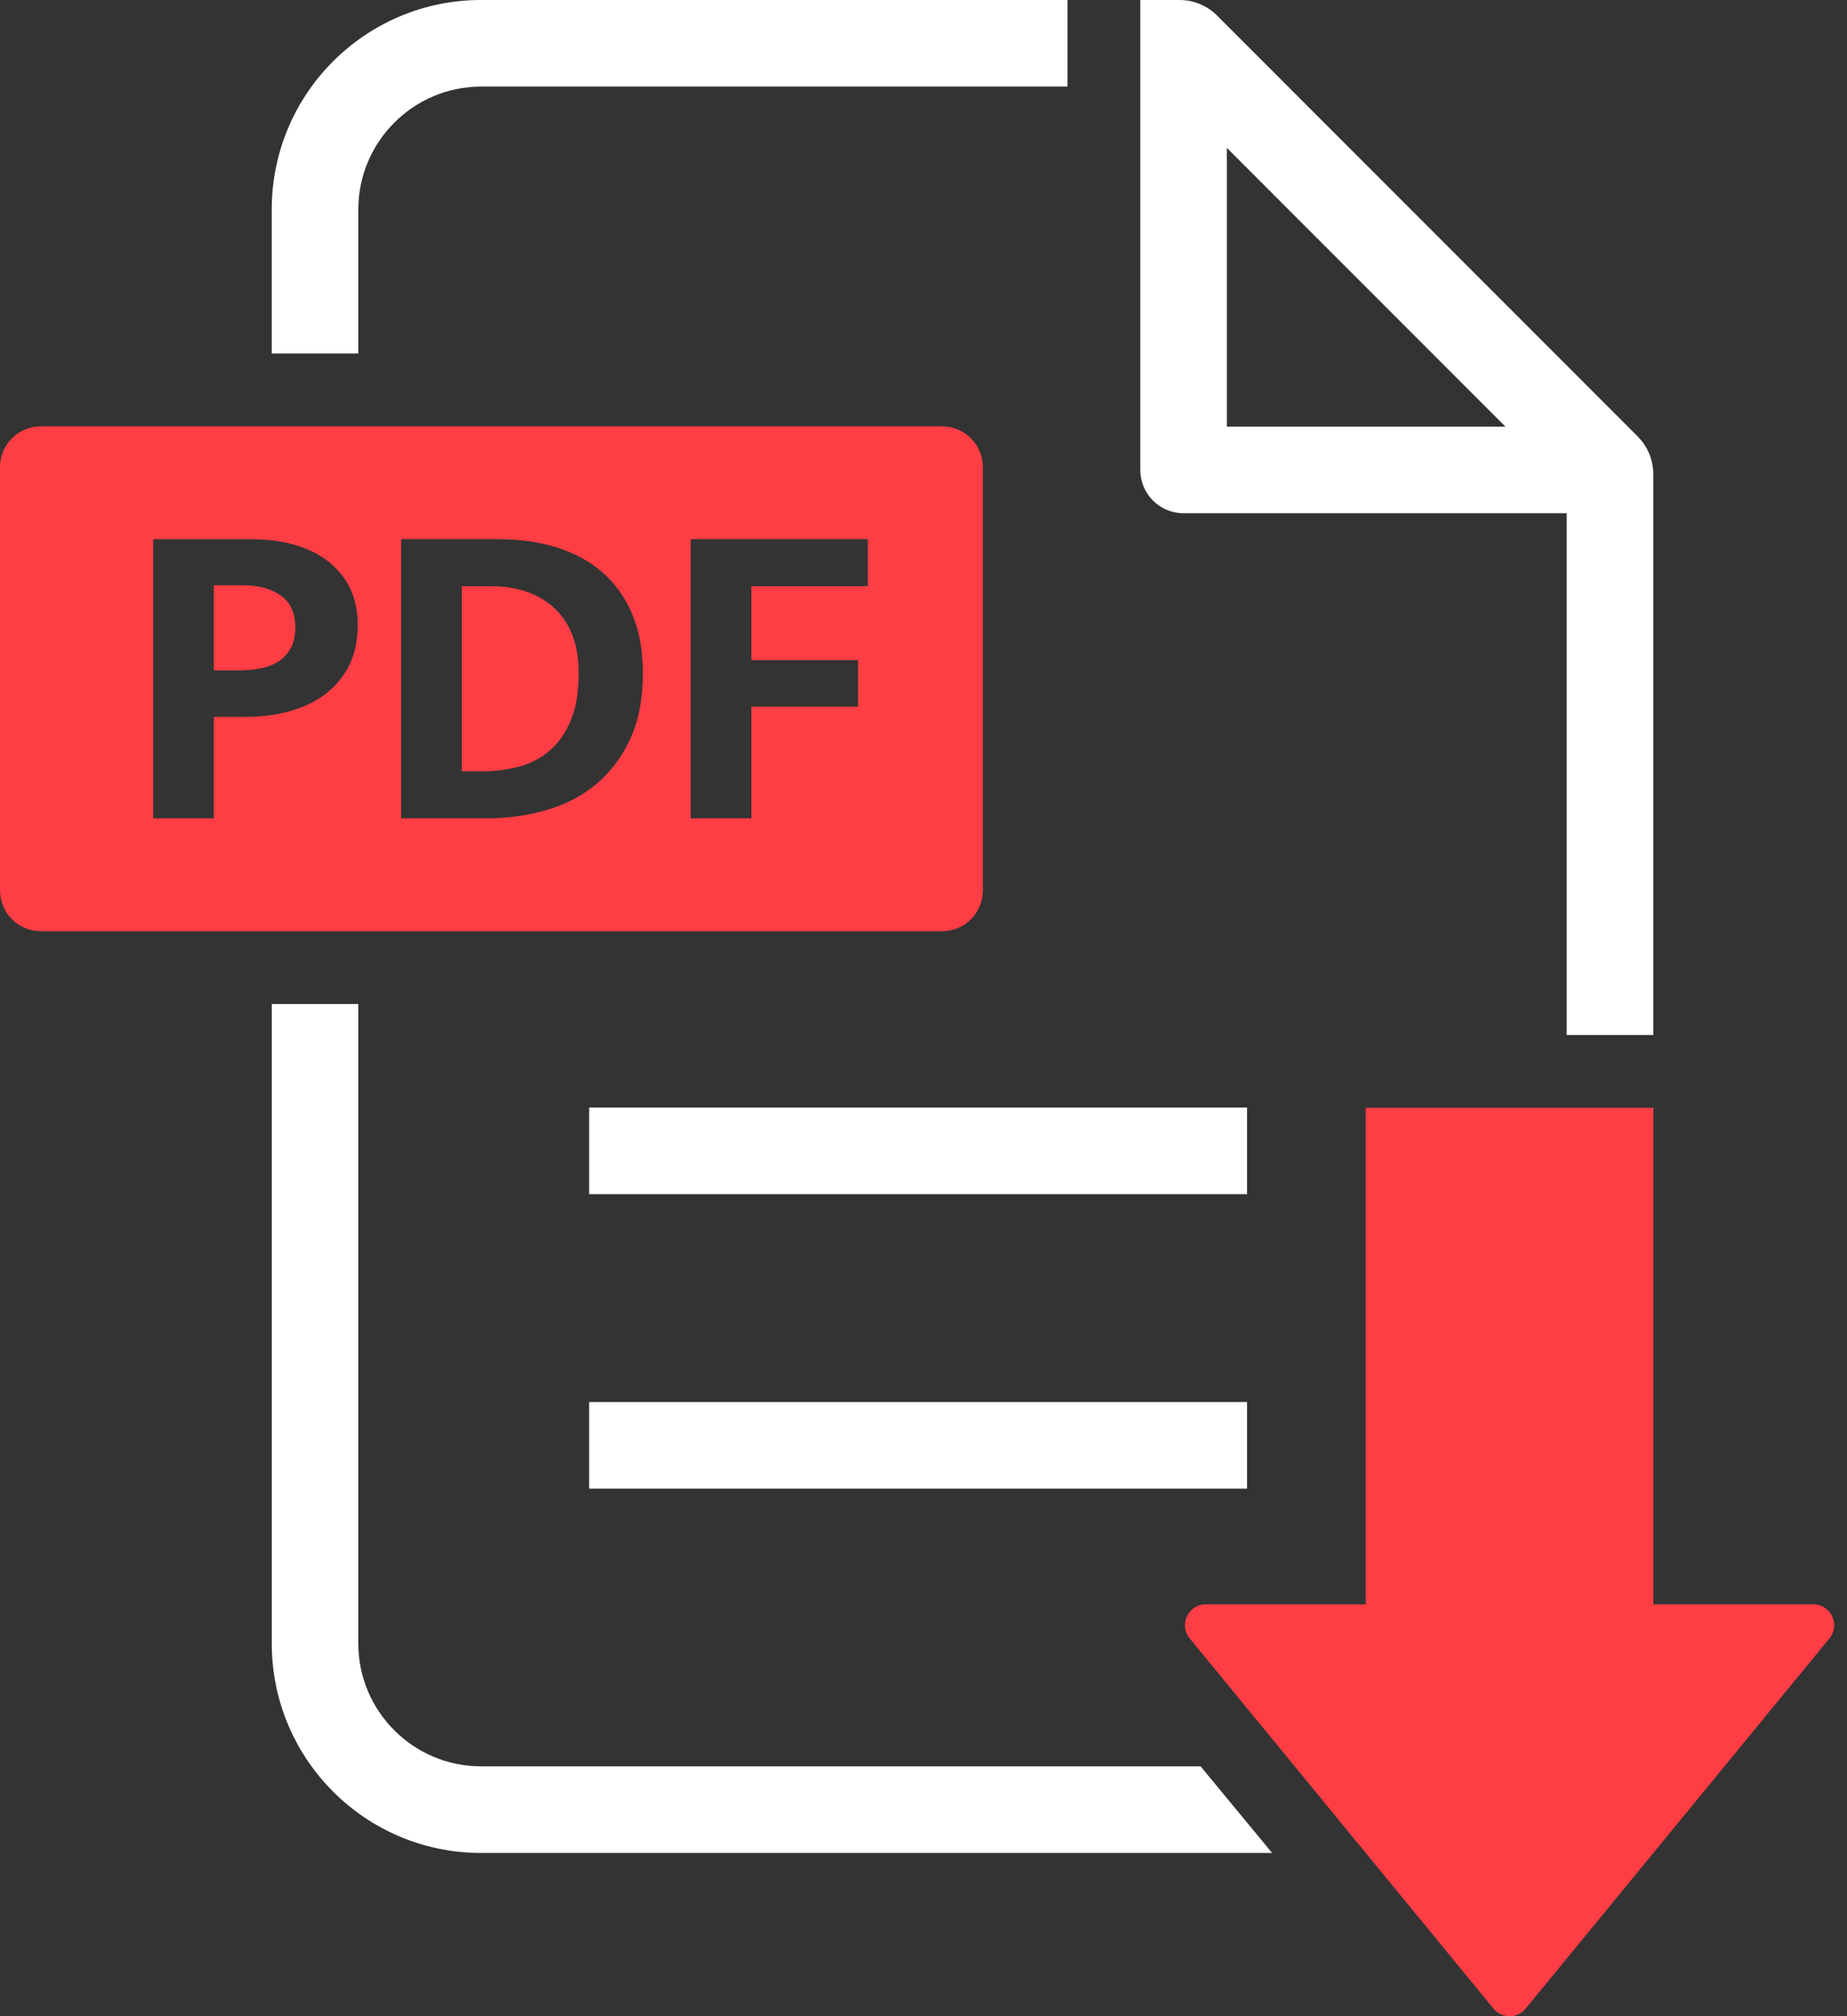
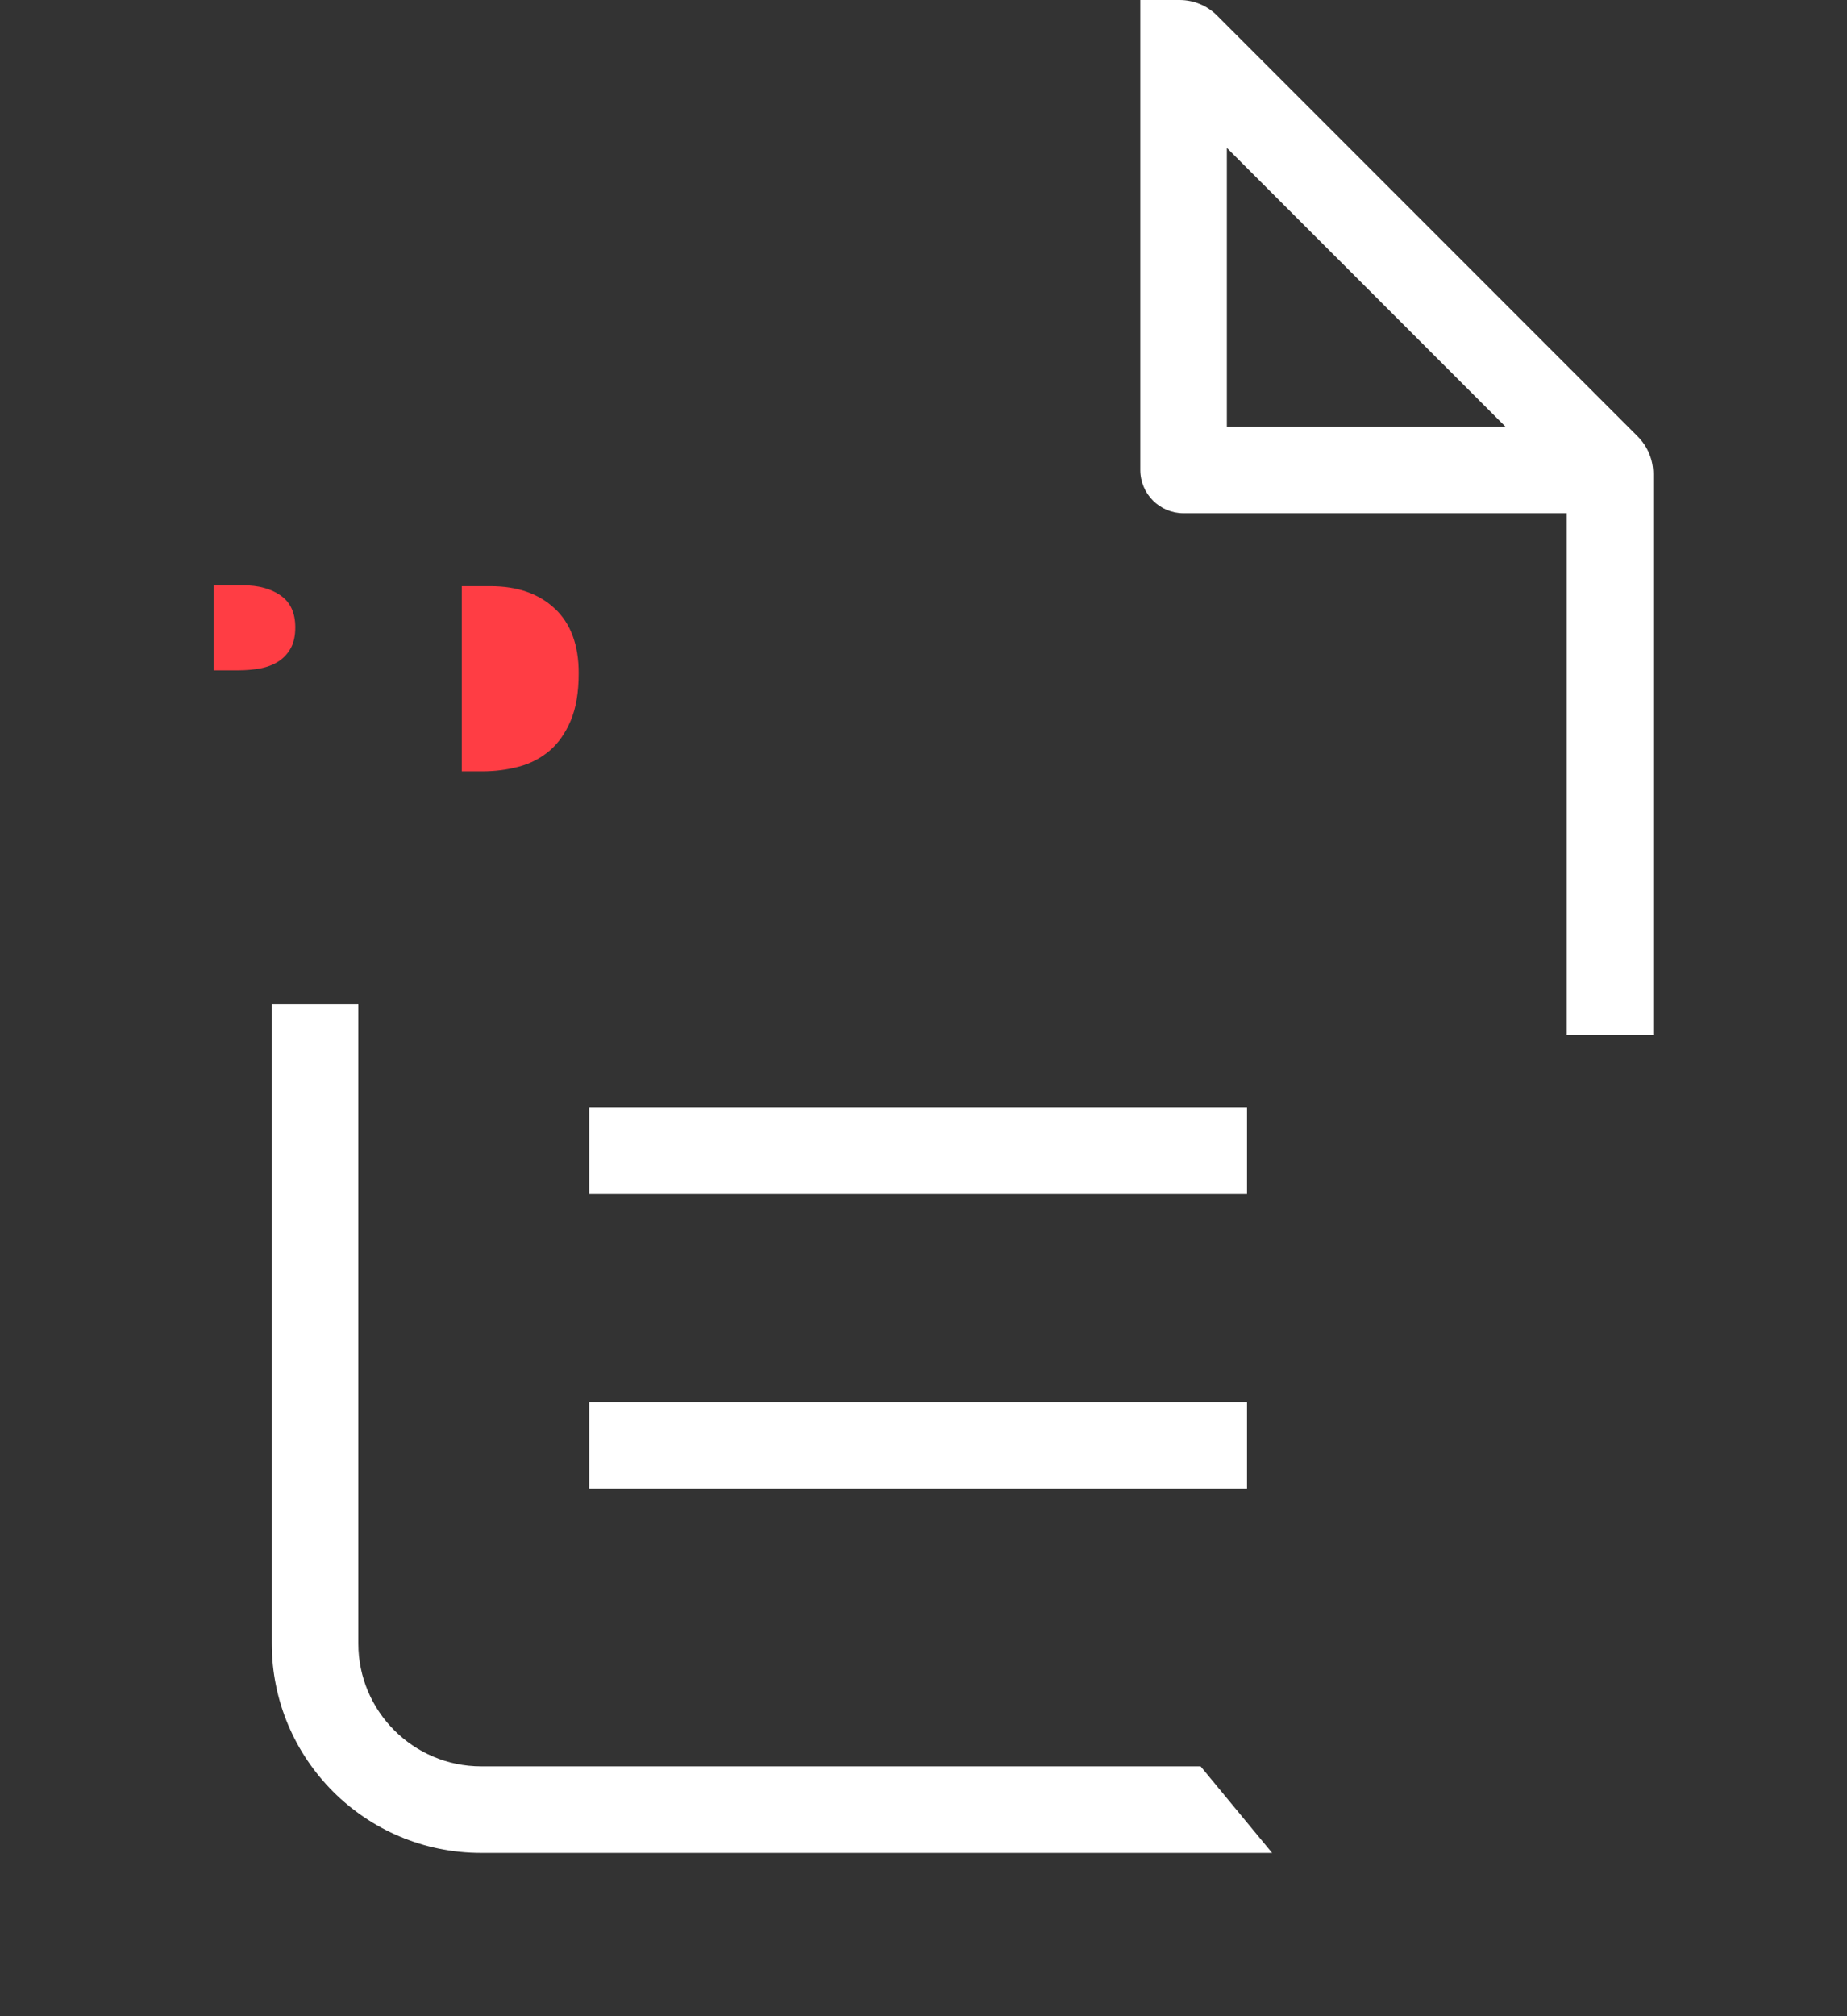
<svg xmlns="http://www.w3.org/2000/svg" width="55" height="60" viewBox="0 0 55 60" fill="none">
  <rect x="0" y="0" width="55" height="60" fill="#333333" stroke="none" />
  <path d="M37.134 32.96H17.544V35.537H37.134V32.96Z" fill="white" />
  <path d="M37.134 41.723H17.544V44.3H37.134V41.723Z" fill="white" />
-   <path d="M53.998 47.744H49.236V32.968H40.668V47.744H35.906C35.383 47.744 35.095 48.353 35.427 48.757L44.473 59.774C44.721 60.075 45.183 60.075 45.431 59.774L54.477 48.757C54.809 48.353 54.522 47.744 53.998 47.744H53.998Z" fill="#FF3D44" />
  <path d="M16.519 18.11C16.045 17.666 15.407 17.444 14.608 17.444H13.751V22.955H14.371C14.74 22.955 15.098 22.909 15.445 22.817C15.792 22.725 16.098 22.567 16.362 22.343C16.626 22.118 16.836 21.819 16.994 21.446C17.153 21.072 17.232 20.6 17.232 20.029C17.232 19.194 16.994 18.554 16.52 18.11L16.519 18.11Z" fill="#FF3D44" />
-   <path d="M28.055 12.688H1.214C0.543 12.688 0 13.231 0 13.902V26.497C0 27.168 0.544 27.712 1.214 27.712H28.054C28.725 27.712 29.268 27.168 29.268 26.497V13.902C29.268 13.231 28.725 12.688 28.054 12.688H28.055ZM10.389 19.817C10.213 20.16 9.973 20.444 9.67 20.668C9.367 20.892 9.013 21.059 8.609 21.169C8.204 21.279 7.774 21.334 7.317 21.334H6.367V24.353H4.561V16.047H7.475C7.958 16.047 8.396 16.104 8.787 16.218C9.178 16.333 9.512 16.5 9.789 16.719C10.066 16.939 10.278 17.205 10.428 17.517C10.577 17.829 10.652 18.188 10.652 18.592C10.652 19.066 10.564 19.475 10.388 19.818L10.389 19.817ZM18.774 21.973C18.528 22.513 18.194 22.962 17.772 23.318C17.35 23.674 16.856 23.935 16.289 24.102C15.722 24.269 15.122 24.353 14.489 24.353H11.945V16.046H14.845C15.487 16.046 16.072 16.13 16.599 16.297C17.126 16.464 17.579 16.715 17.957 17.048C18.335 17.383 18.627 17.798 18.834 18.294C19.04 18.791 19.144 19.369 19.144 20.028C19.144 20.784 19.02 21.432 18.774 21.972L18.774 21.973ZM25.841 17.444H22.374V19.645H25.551V21.03H22.374V24.352H20.567V16.046H25.841V17.444Z" fill="#FF3D44" />
  <path d="M8.358 17.721C8.068 17.518 7.699 17.418 7.251 17.418H6.367V19.949H7.105C7.334 19.949 7.551 19.929 7.758 19.89C7.964 19.85 8.145 19.78 8.299 19.679C8.452 19.578 8.573 19.446 8.661 19.284C8.749 19.121 8.793 18.917 8.793 18.67C8.793 18.239 8.648 17.923 8.358 17.721H8.358Z" fill="#FF3D44" />
  <path d="M48.769 12.99L36.24 0.461C35.944 0.166 35.544 0 35.126 0H33.956V13.985C33.956 14.697 34.533 15.274 35.244 15.274H46.652V30.801H49.23V14.104C49.23 13.686 49.064 13.286 48.768 12.99H48.769ZM36.533 4.4L44.83 12.697H36.533V4.4Z" fill="white" />
-   <path d="M10.67 6.234C10.67 4.218 12.31 2.577 14.326 2.577H31.788V0H14.326C10.883 0 8.092 2.791 8.092 6.234V10.52H10.67V6.234H10.67Z" fill="white" />
  <path d="M14.326 52.565C12.31 52.565 10.67 50.925 10.67 48.909V29.879H8.093V48.909C8.093 52.352 10.884 55.142 14.326 55.142H37.881L35.752 52.565H14.326H14.326Z" fill="white" />
</svg>